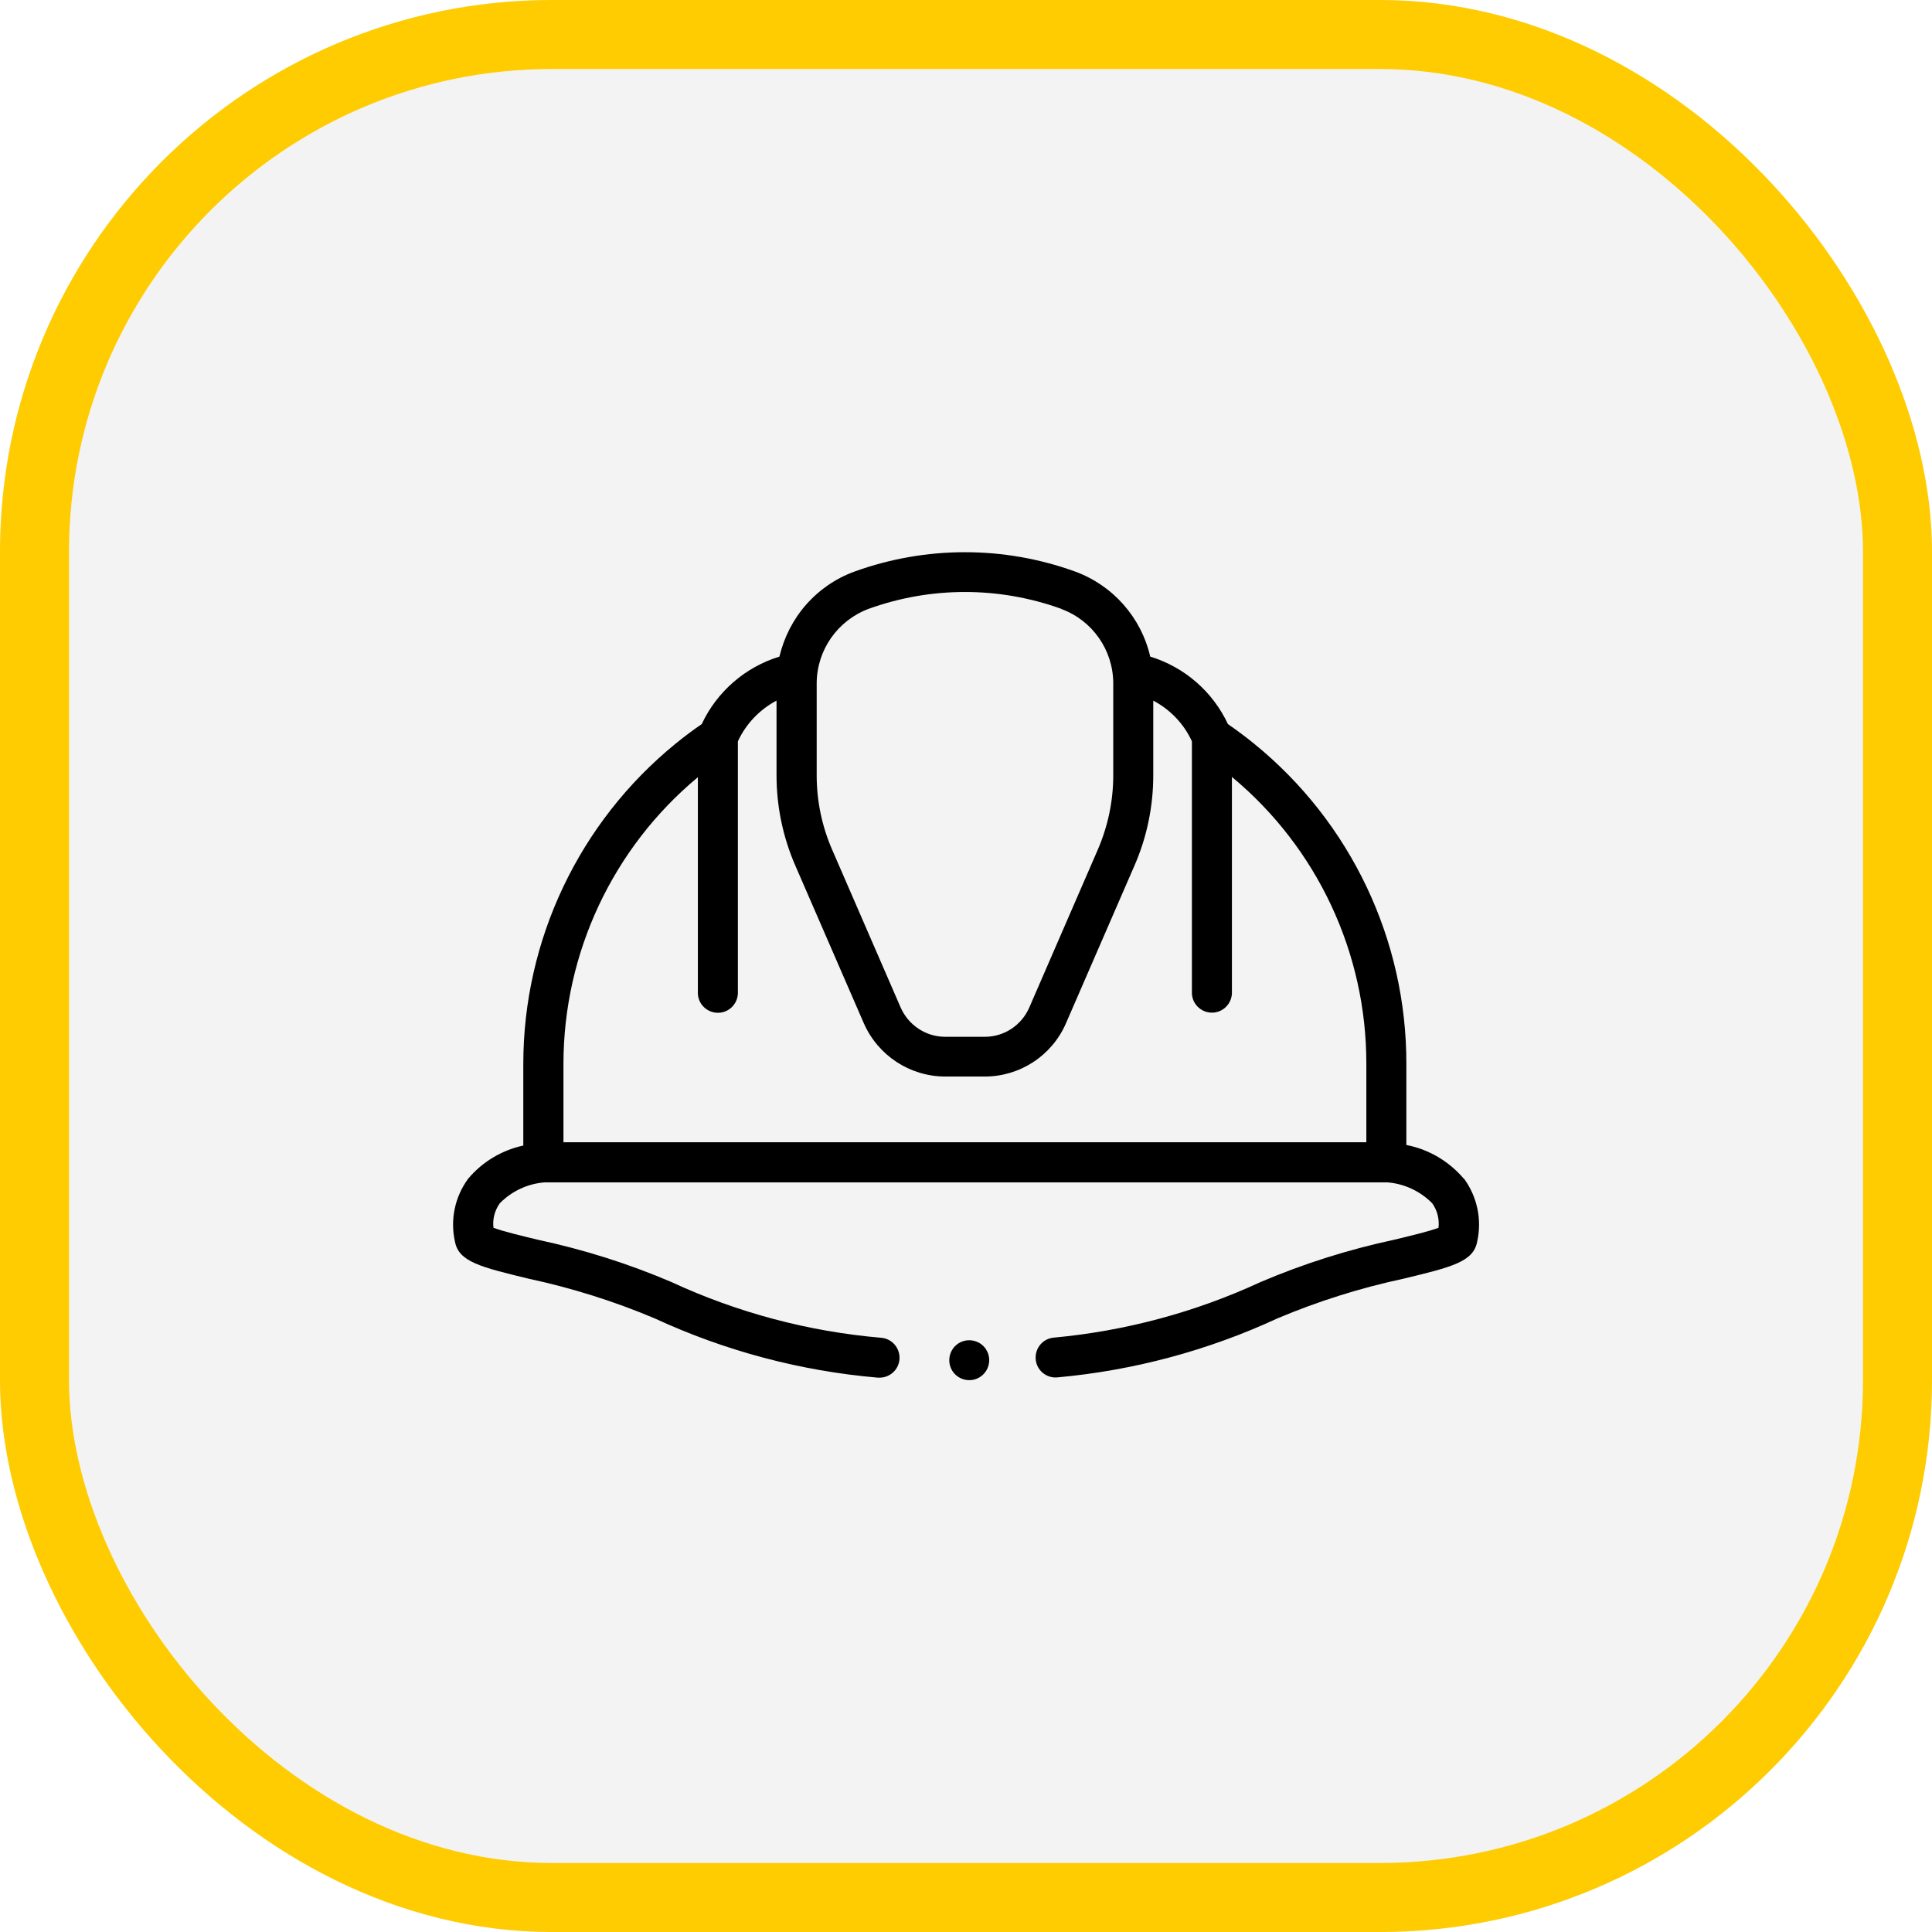
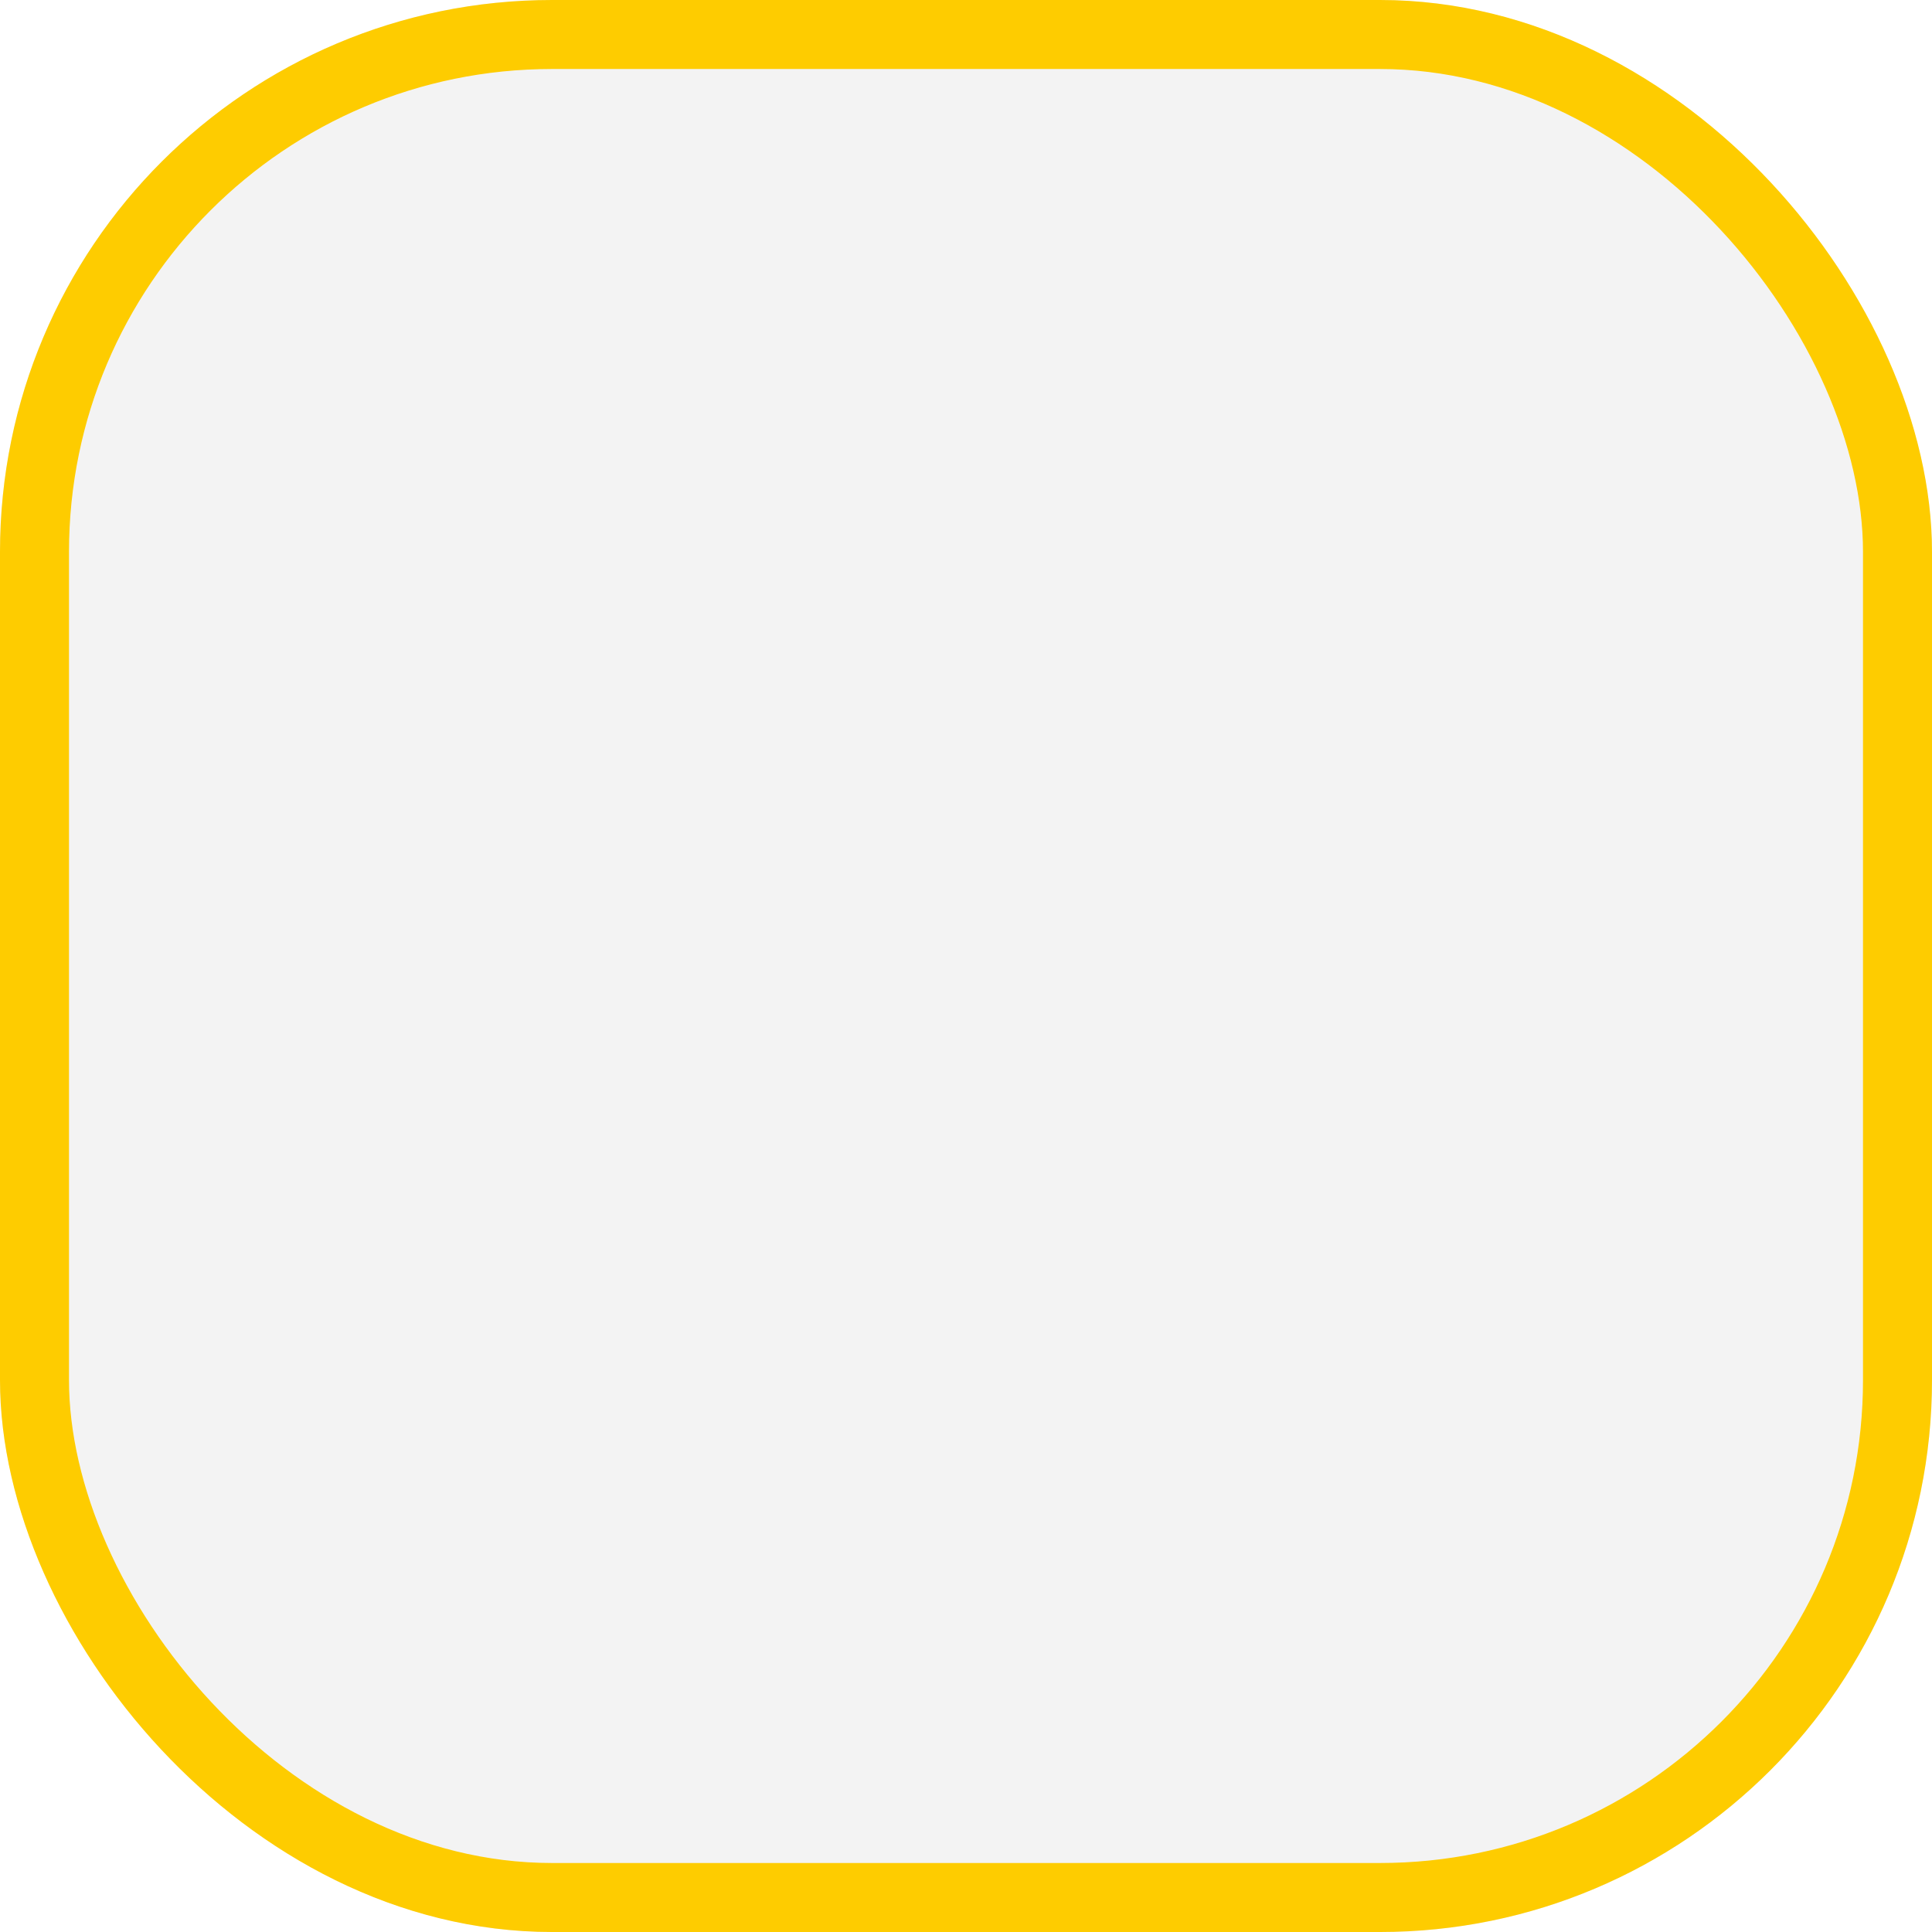
<svg xmlns="http://www.w3.org/2000/svg" id="Warstwa_2" data-name="Warstwa 2" viewBox="0 0 140 140">
  <defs>
    <style>
      .cls-1, .cls-2 {
        fill: #000;
        stroke-width: 0px;
      }

      .cls-2 {
        opacity: .05;
      }

      .cls-3 {
        fill: none;
        stroke: #fecc00;
        stroke-width: 5px;
      }
    </style>
  </defs>
  <g id="Warstwa_1-2" data-name="Warstwa 1">
    <g id="Rectangle_562" data-name="Rectangle 562">
      <rect class="cls-2" width="140" height="140" rx="40" ry="40" />
      <rect class="cls-3" x="2.5" y="2.5" width="135" height="135" rx="37.5" ry="37.5" />
    </g>
    <g id="Group_399" data-name="Group 399">
-       <path id="Path_359" data-name="Path 359" class="cls-1" d="M106.07,85.41c-1.07-1.26-2.54-2.13-4.16-2.44v-5.86c.02-9-4.03-17.52-11.01-23.2-.61-.5-1.26-.98-1.92-1.44-1.1-2.35-3.14-4.13-5.63-4.89-.66-2.85-2.71-5.17-5.46-6.17-5.15-1.86-10.79-1.86-15.95,0-1.36.49-2.57,1.32-3.53,2.41-.94,1.07-1.6,2.37-1.93,3.76-2.48.76-4.53,2.54-5.63,4.89-.67.46-1.31.94-1.92,1.44-6.97,5.69-11.01,14.21-11.01,23.2v5.9c-1.56.34-2.97,1.18-4,2.41-.96,1.31-1.31,2.97-.95,4.56.27,1.45,1.86,1.84,5.34,2.68,3.12.67,6.18,1.63,9.12,2.87,5.1,2.36,10.58,3.82,16.18,4.3.04,0,.08,0,.13,0,.75,0,1.38-.58,1.44-1.33,0,0,0-.01,0-.02.05-.79-.54-1.48-1.33-1.54-5.26-.45-10.41-1.82-15.2-4.04-3.11-1.33-6.35-2.35-9.66-3.06-1.17-.28-2.58-.62-3.23-.87-.08-.63.09-1.26.46-1.78.86-.87,2-1.41,3.23-1.51h61.1c1.22.1,2.37.64,3.23,1.51.37.51.53,1.15.46,1.78-.65.25-2.06.59-3.23.87-3.31.71-6.54,1.73-9.66,3.06-4.73,2.19-9.8,3.55-14.99,4.03-.79.07-1.37.76-1.31,1.55,0,0,0,.02,0,.02.07.8.78,1.39,1.58,1.31h0c5.52-.5,10.92-1.95,15.95-4.28,2.94-1.24,5.99-2.2,9.12-2.87,3.48-.84,5.07-1.22,5.34-2.68.36-1.59.01-3.25-.95-4.57h0ZM99.01,82.77h-58.18v-5.67c0-8.03,3.57-15.65,9.74-20.78v15.57c-.03.8.6,1.47,1.4,1.5.8.03,1.47-.6,1.5-1.4,0-.04,0-.07,0-.11,0-10.06,0-16.71,0-18.16.58-1.26,1.57-2.3,2.8-2.95v5.41c0,2.25.46,4.47,1.36,6.54l4.97,11.44c1.03,2.33,3.33,3.84,5.88,3.85h2.88c2.55,0,4.86-1.51,5.88-3.85l4.97-11.44c.9-2.06,1.36-4.29,1.36-6.54v-5.41c1.23.65,2.22,1.68,2.8,2.95,0,1.97,0,7.02,0,18.16-.03.8.6,1.47,1.4,1.5.8.03,1.47-.6,1.5-1.4,0-.04,0-.07,0-.11v-15.57c6.18,5.13,9.75,12.75,9.74,20.78v5.67ZM76.91,44.13c2.25.83,3.75,2.97,3.76,5.37v6.7c0,1.85-.39,3.68-1.12,5.37l-4.97,11.45c-.56,1.28-1.82,2.11-3.21,2.11h-2.88c-1.39,0-2.65-.83-3.22-2.11l-4.97-11.45c-.74-1.7-1.12-3.53-1.12-5.38v-6.7c.02-2.4,1.52-4.53,3.76-5.37,4.51-1.63,9.45-1.63,13.97,0h0Z" />
-       <path id="Path_360" data-name="Path 360" class="cls-1" d="M69.85,97.17c-.77.21-1.22,1.01-1.01,1.78.21.77,1.01,1.22,1.78,1.01.77-.21,1.22-1.01,1.01-1.78-.04-.15-.11-.29-.19-.42-.35-.52-.99-.75-1.59-.59Z" />
-     </g>
+       </g>
  </g>
</svg>